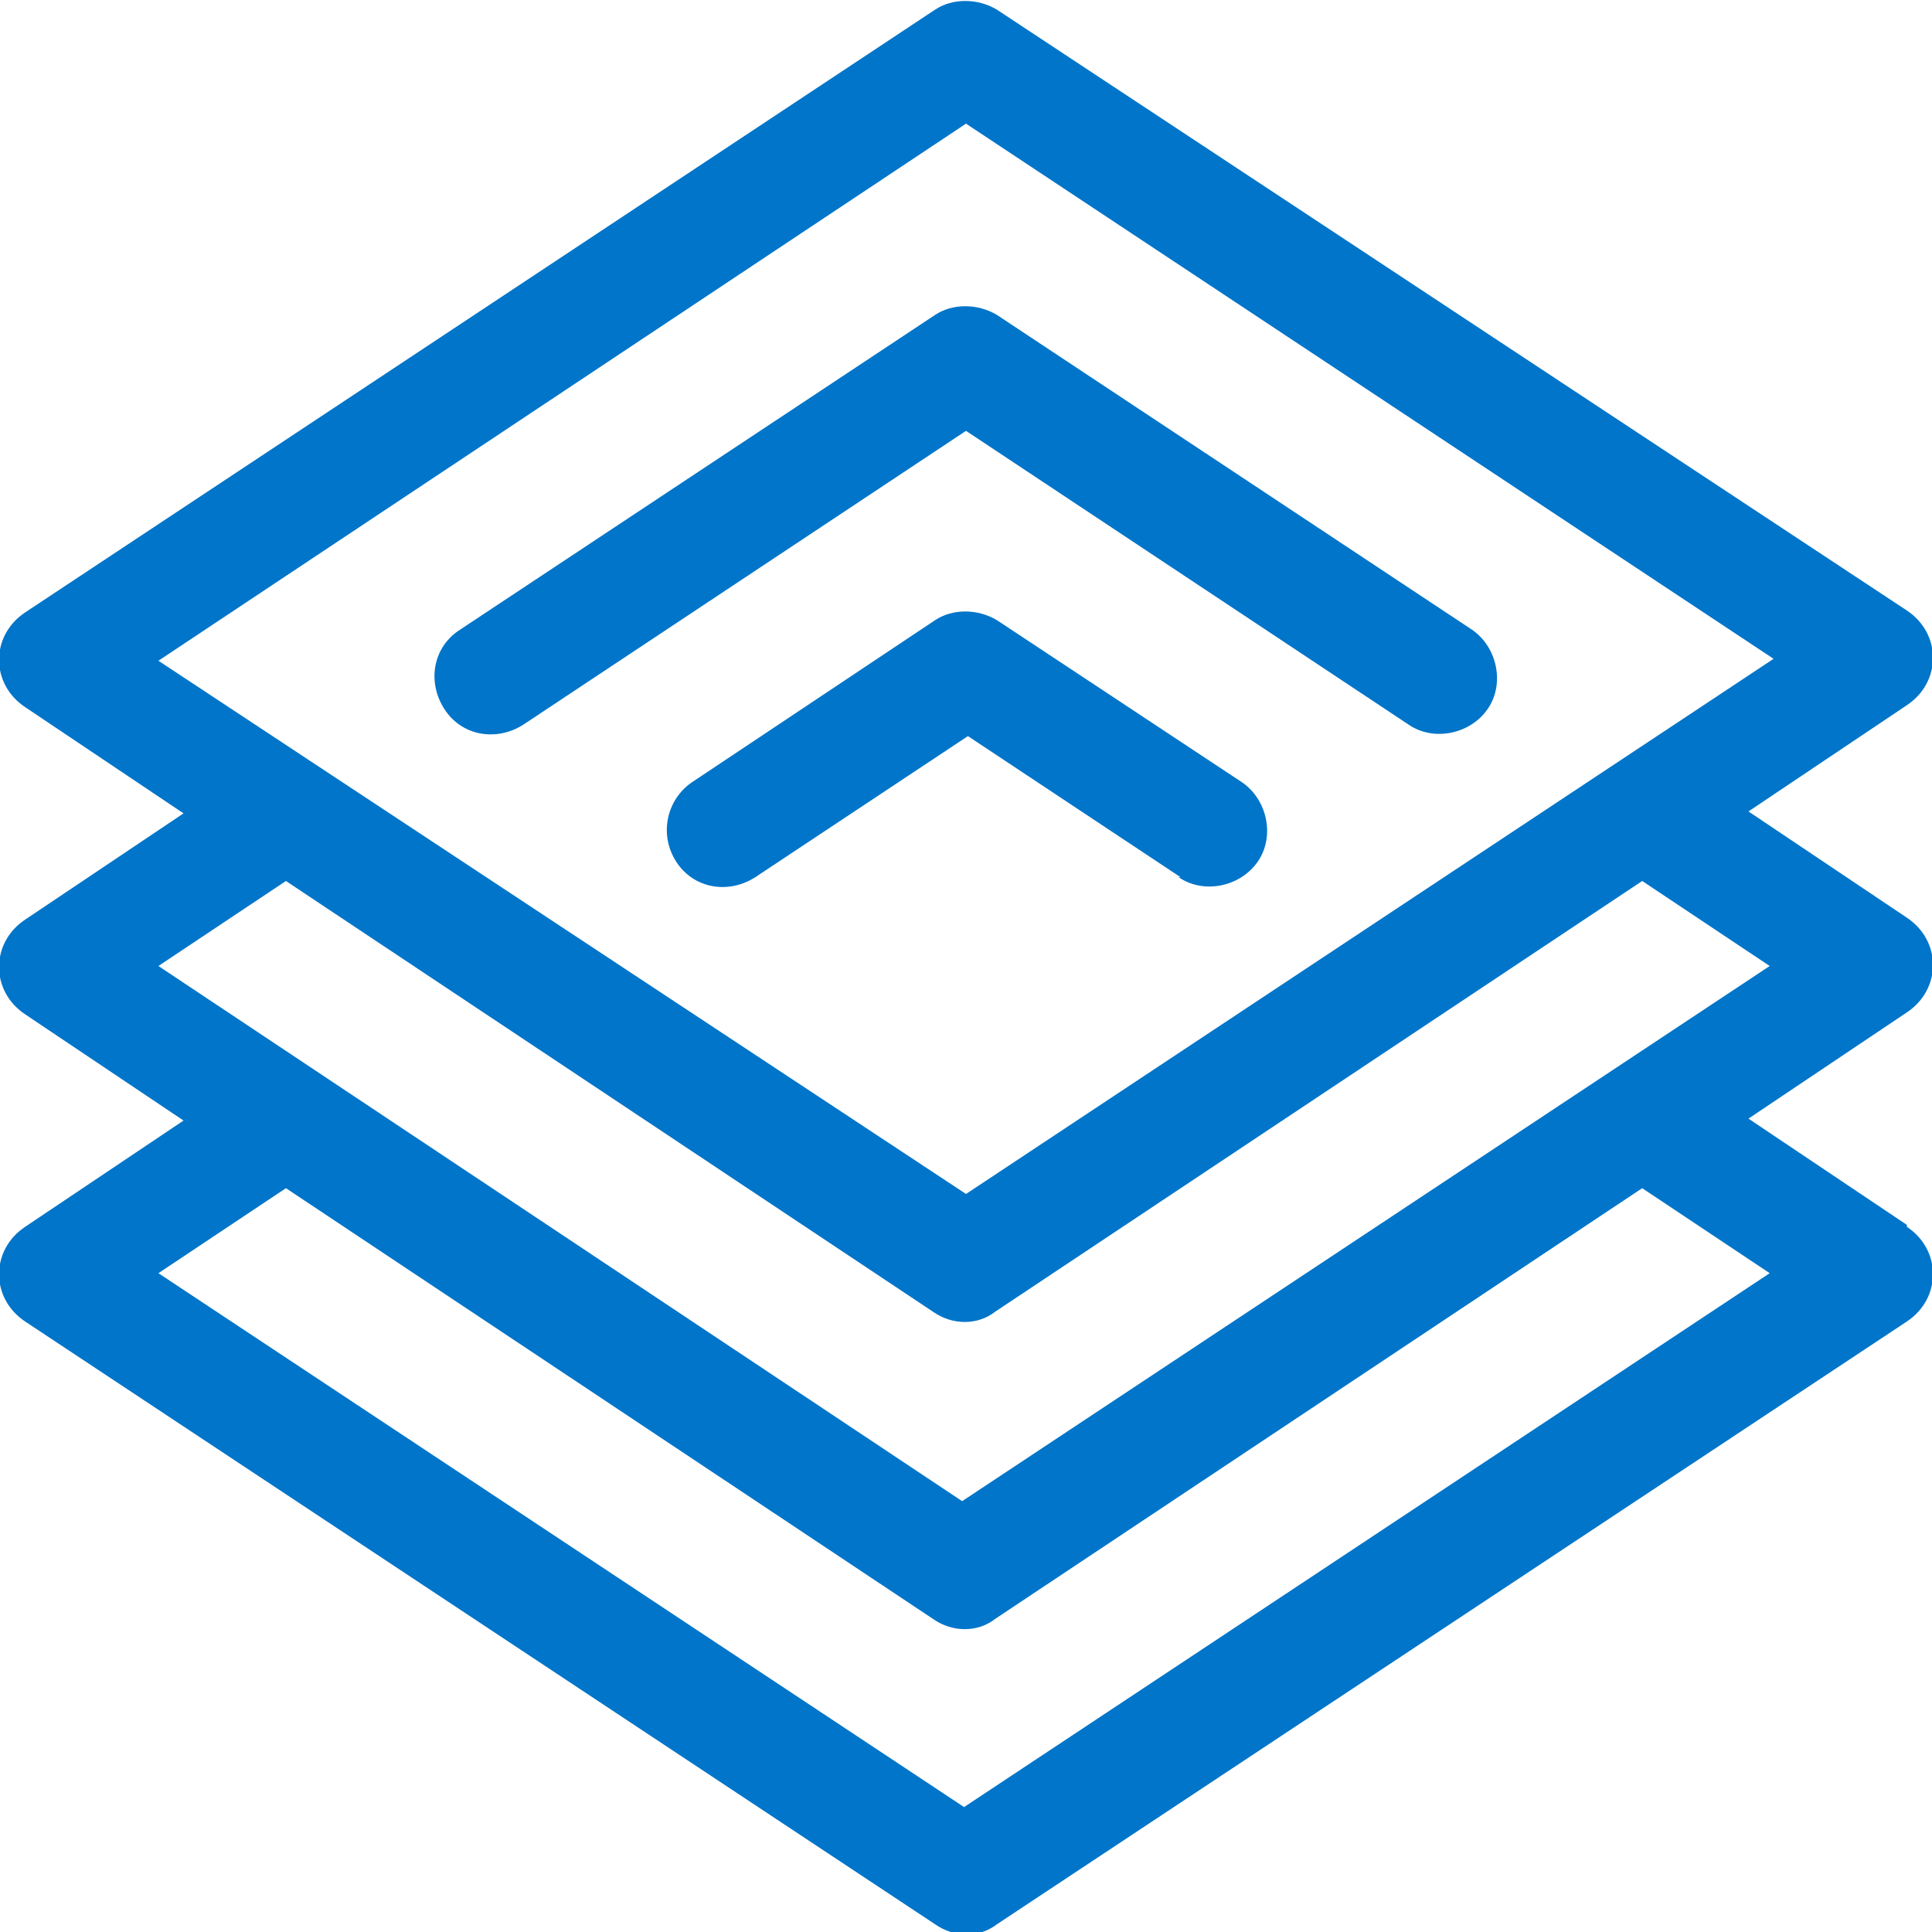
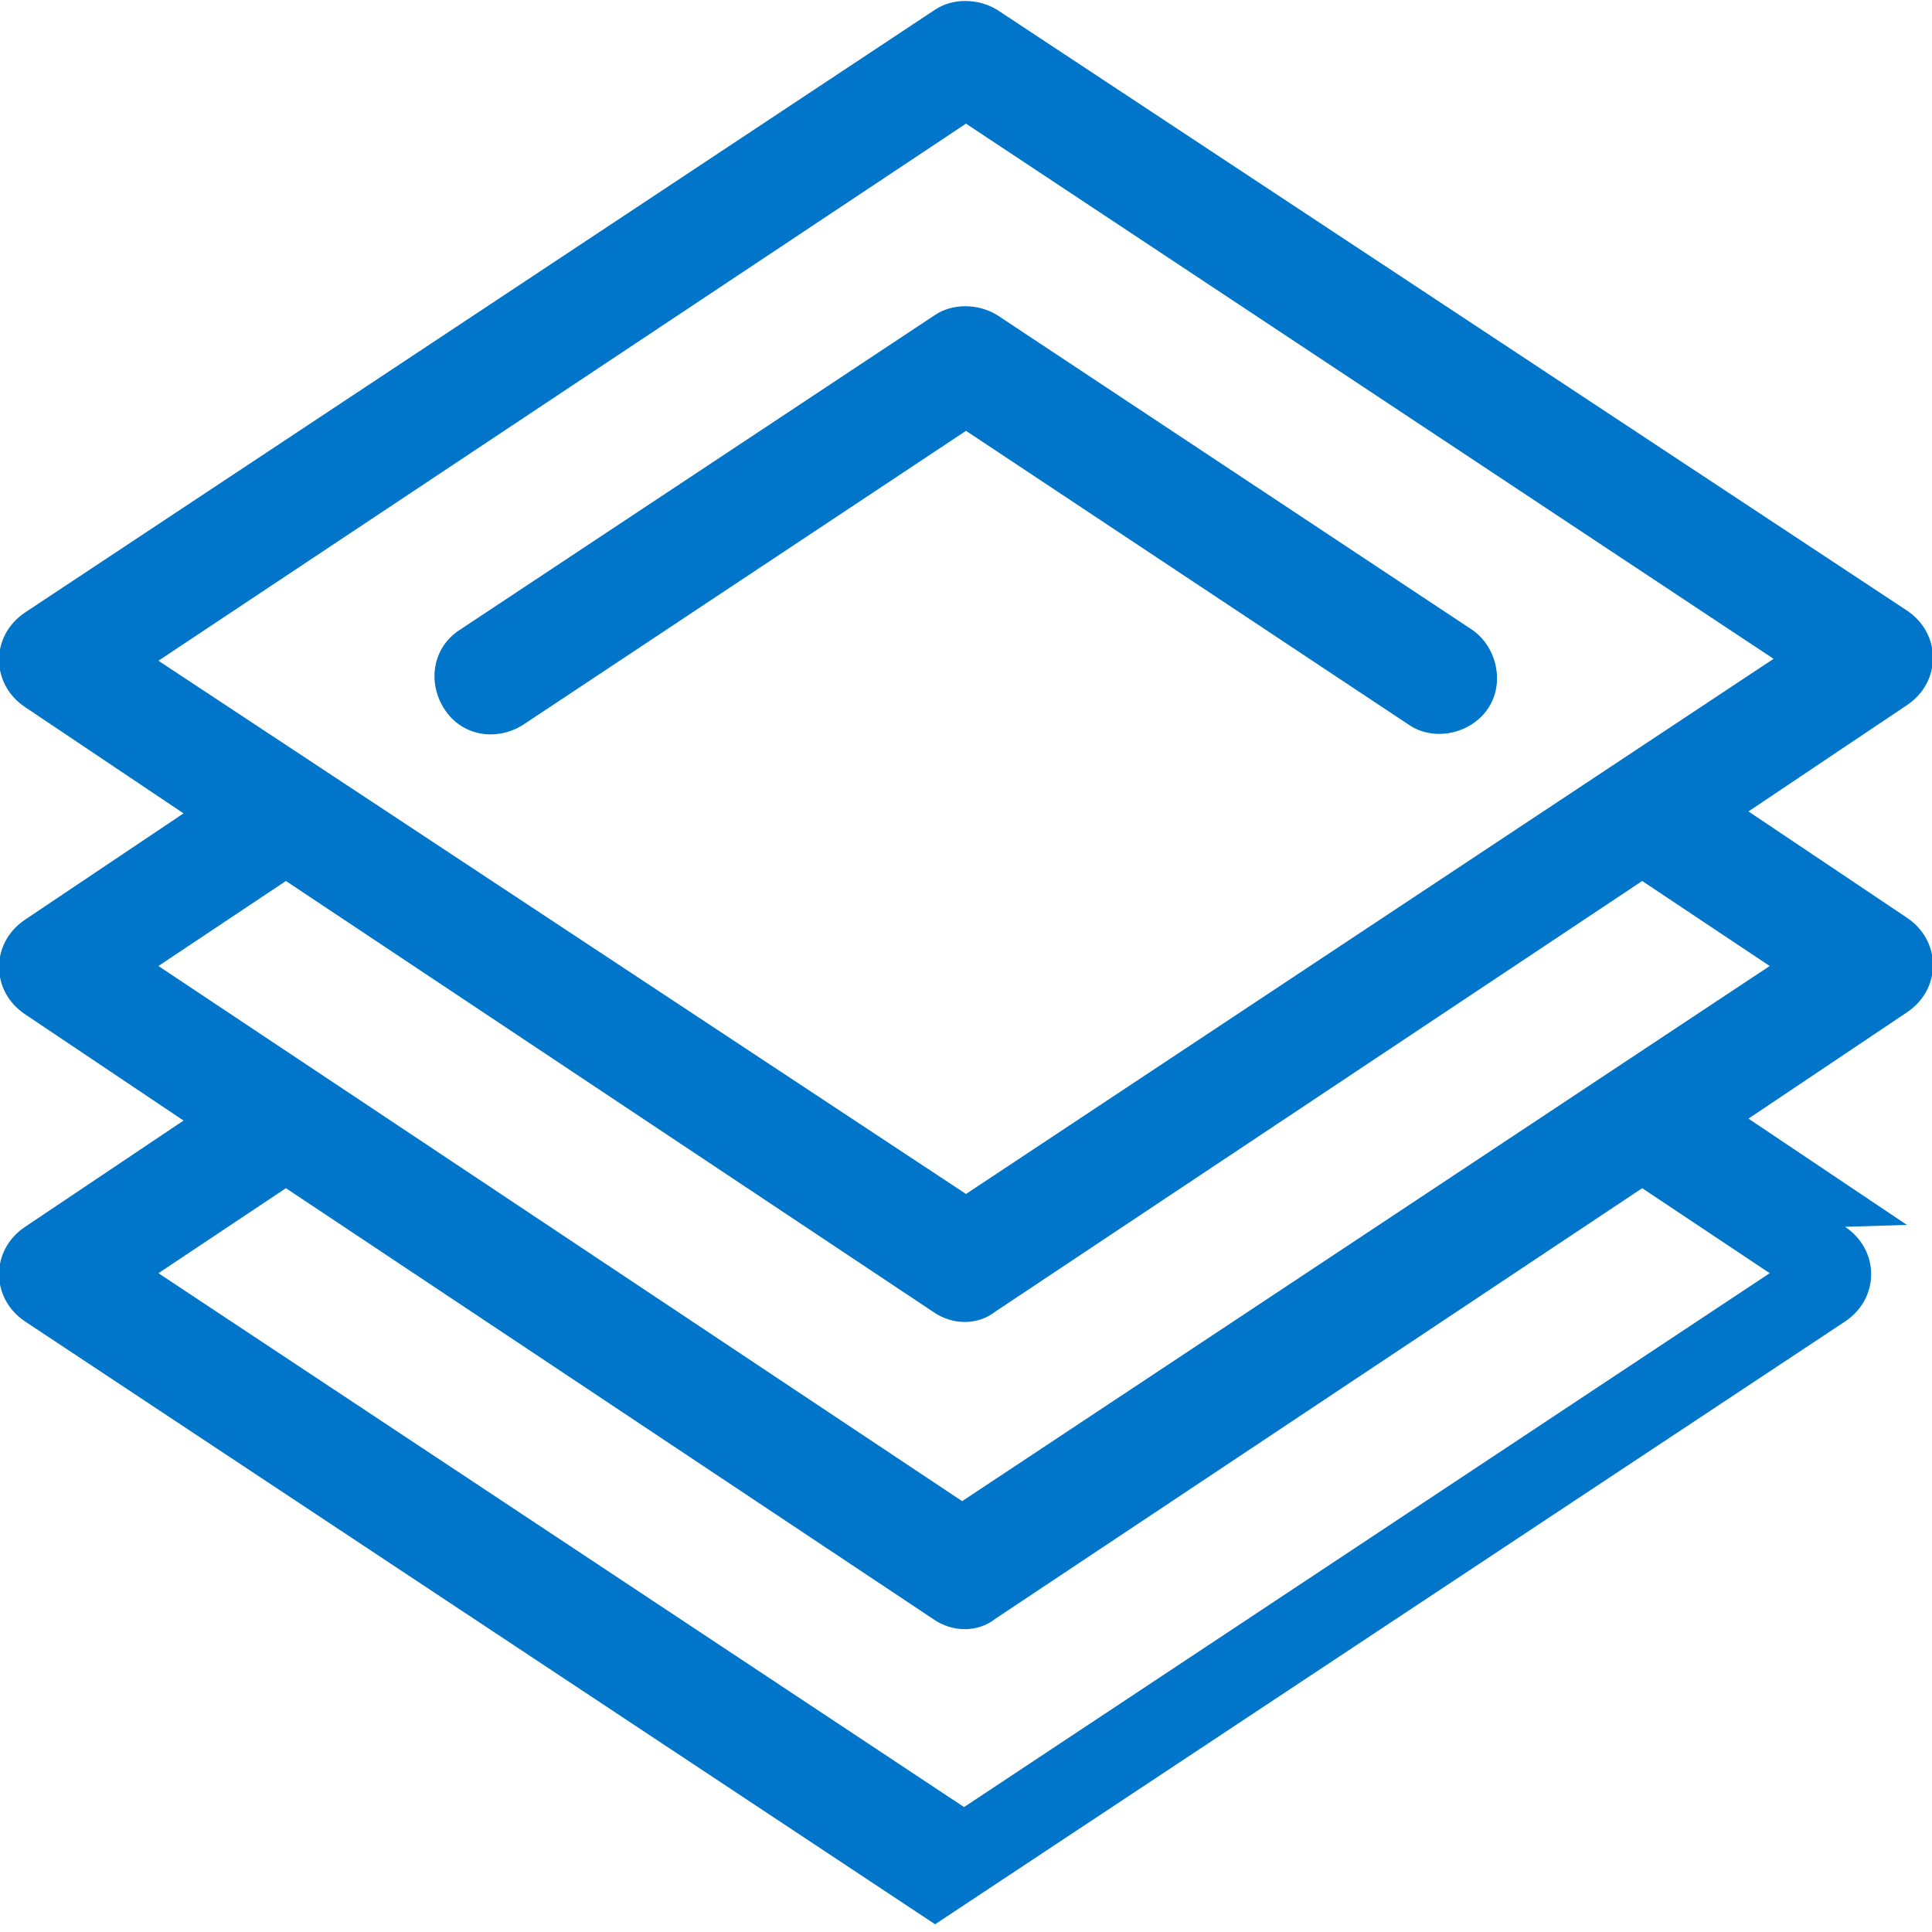
<svg xmlns="http://www.w3.org/2000/svg" id="Layer_1" version="1.1" viewBox="0 0 100 100">
  <defs>
    <style>
      .st0 {
        fill: #0075c9;
      }
    </style>
  </defs>
  <path class="st0" d="M72.9,37.5c1.3.9,3.2.5,4.1-.8s.5-3.2-.8-4.1l-24.6-16.3c-1-.6-2.3-.6-3.2,0l-24.6,16.3c-1.4.9-1.7,2.7-.8,4.1s2.7,1.7,4.1.8l22.9-15.2,22.9,15.2Z" />
-   <path class="st0" d="M61,45.4c1.3.9,3.2.5,4.1-.8s.5-3.2-.8-4.1l-12.7-8.4c-1-.6-2.3-.6-3.2,0l-12.6,8.4c-1.3.9-1.7,2.7-.8,4.1s2.7,1.7,4.1.8l11-7.3s11,7.3,11,7.3Z" />
-   <path class="st0" d="M98.7,63.4l-8.2-5.5,8.2-5.5c1.8-1.2,1.8-3.7,0-4.9l-8.2-5.5,8.2-5.5c1.8-1.2,1.8-3.7,0-4.9L51.6.5c-1-.6-2.3-.6-3.2,0L1.3,31.7c-1.8,1.2-1.8,3.7,0,4.9l8.2,5.5-8.2,5.5c-1.8,1.2-1.8,3.7,0,4.9l8.2,5.5-8.2,5.5c-1.8,1.2-1.8,3.7,0,4.9l47.1,31.2c1,.7,2.3.7,3.2,0l47.1-31.2c1.8-1.2,1.8-3.7,0-4.9ZM50,6.4l41.8,27.7-41.8,27.7L8.2,34.2,50,6.4ZM14.8,45.6l33.5,22.3c1,.7,2.3.7,3.2,0l33.5-22.3,6.6,4.4-41.8,27.7L8.2,50l6.6-4.4h0ZM50,93.6l-41.8-27.7,6.6-4.4,33.5,22.3c1,.7,2.3.7,3.2,0l33.5-22.3,6.6,4.4-41.8,27.7h0Z" />
+   <path class="st0" d="M98.7,63.4l-8.2-5.5,8.2-5.5c1.8-1.2,1.8-3.7,0-4.9l-8.2-5.5,8.2-5.5c1.8-1.2,1.8-3.7,0-4.9L51.6.5c-1-.6-2.3-.6-3.2,0L1.3,31.7c-1.8,1.2-1.8,3.7,0,4.9l8.2,5.5-8.2,5.5c-1.8,1.2-1.8,3.7,0,4.9l8.2,5.5-8.2,5.5c-1.8,1.2-1.8,3.7,0,4.9l47.1,31.2l47.1-31.2c1.8-1.2,1.8-3.7,0-4.9ZM50,6.4l41.8,27.7-41.8,27.7L8.2,34.2,50,6.4ZM14.8,45.6l33.5,22.3c1,.7,2.3.7,3.2,0l33.5-22.3,6.6,4.4-41.8,27.7L8.2,50l6.6-4.4h0ZM50,93.6l-41.8-27.7,6.6-4.4,33.5,22.3c1,.7,2.3.7,3.2,0l33.5-22.3,6.6,4.4-41.8,27.7h0Z" />
</svg>